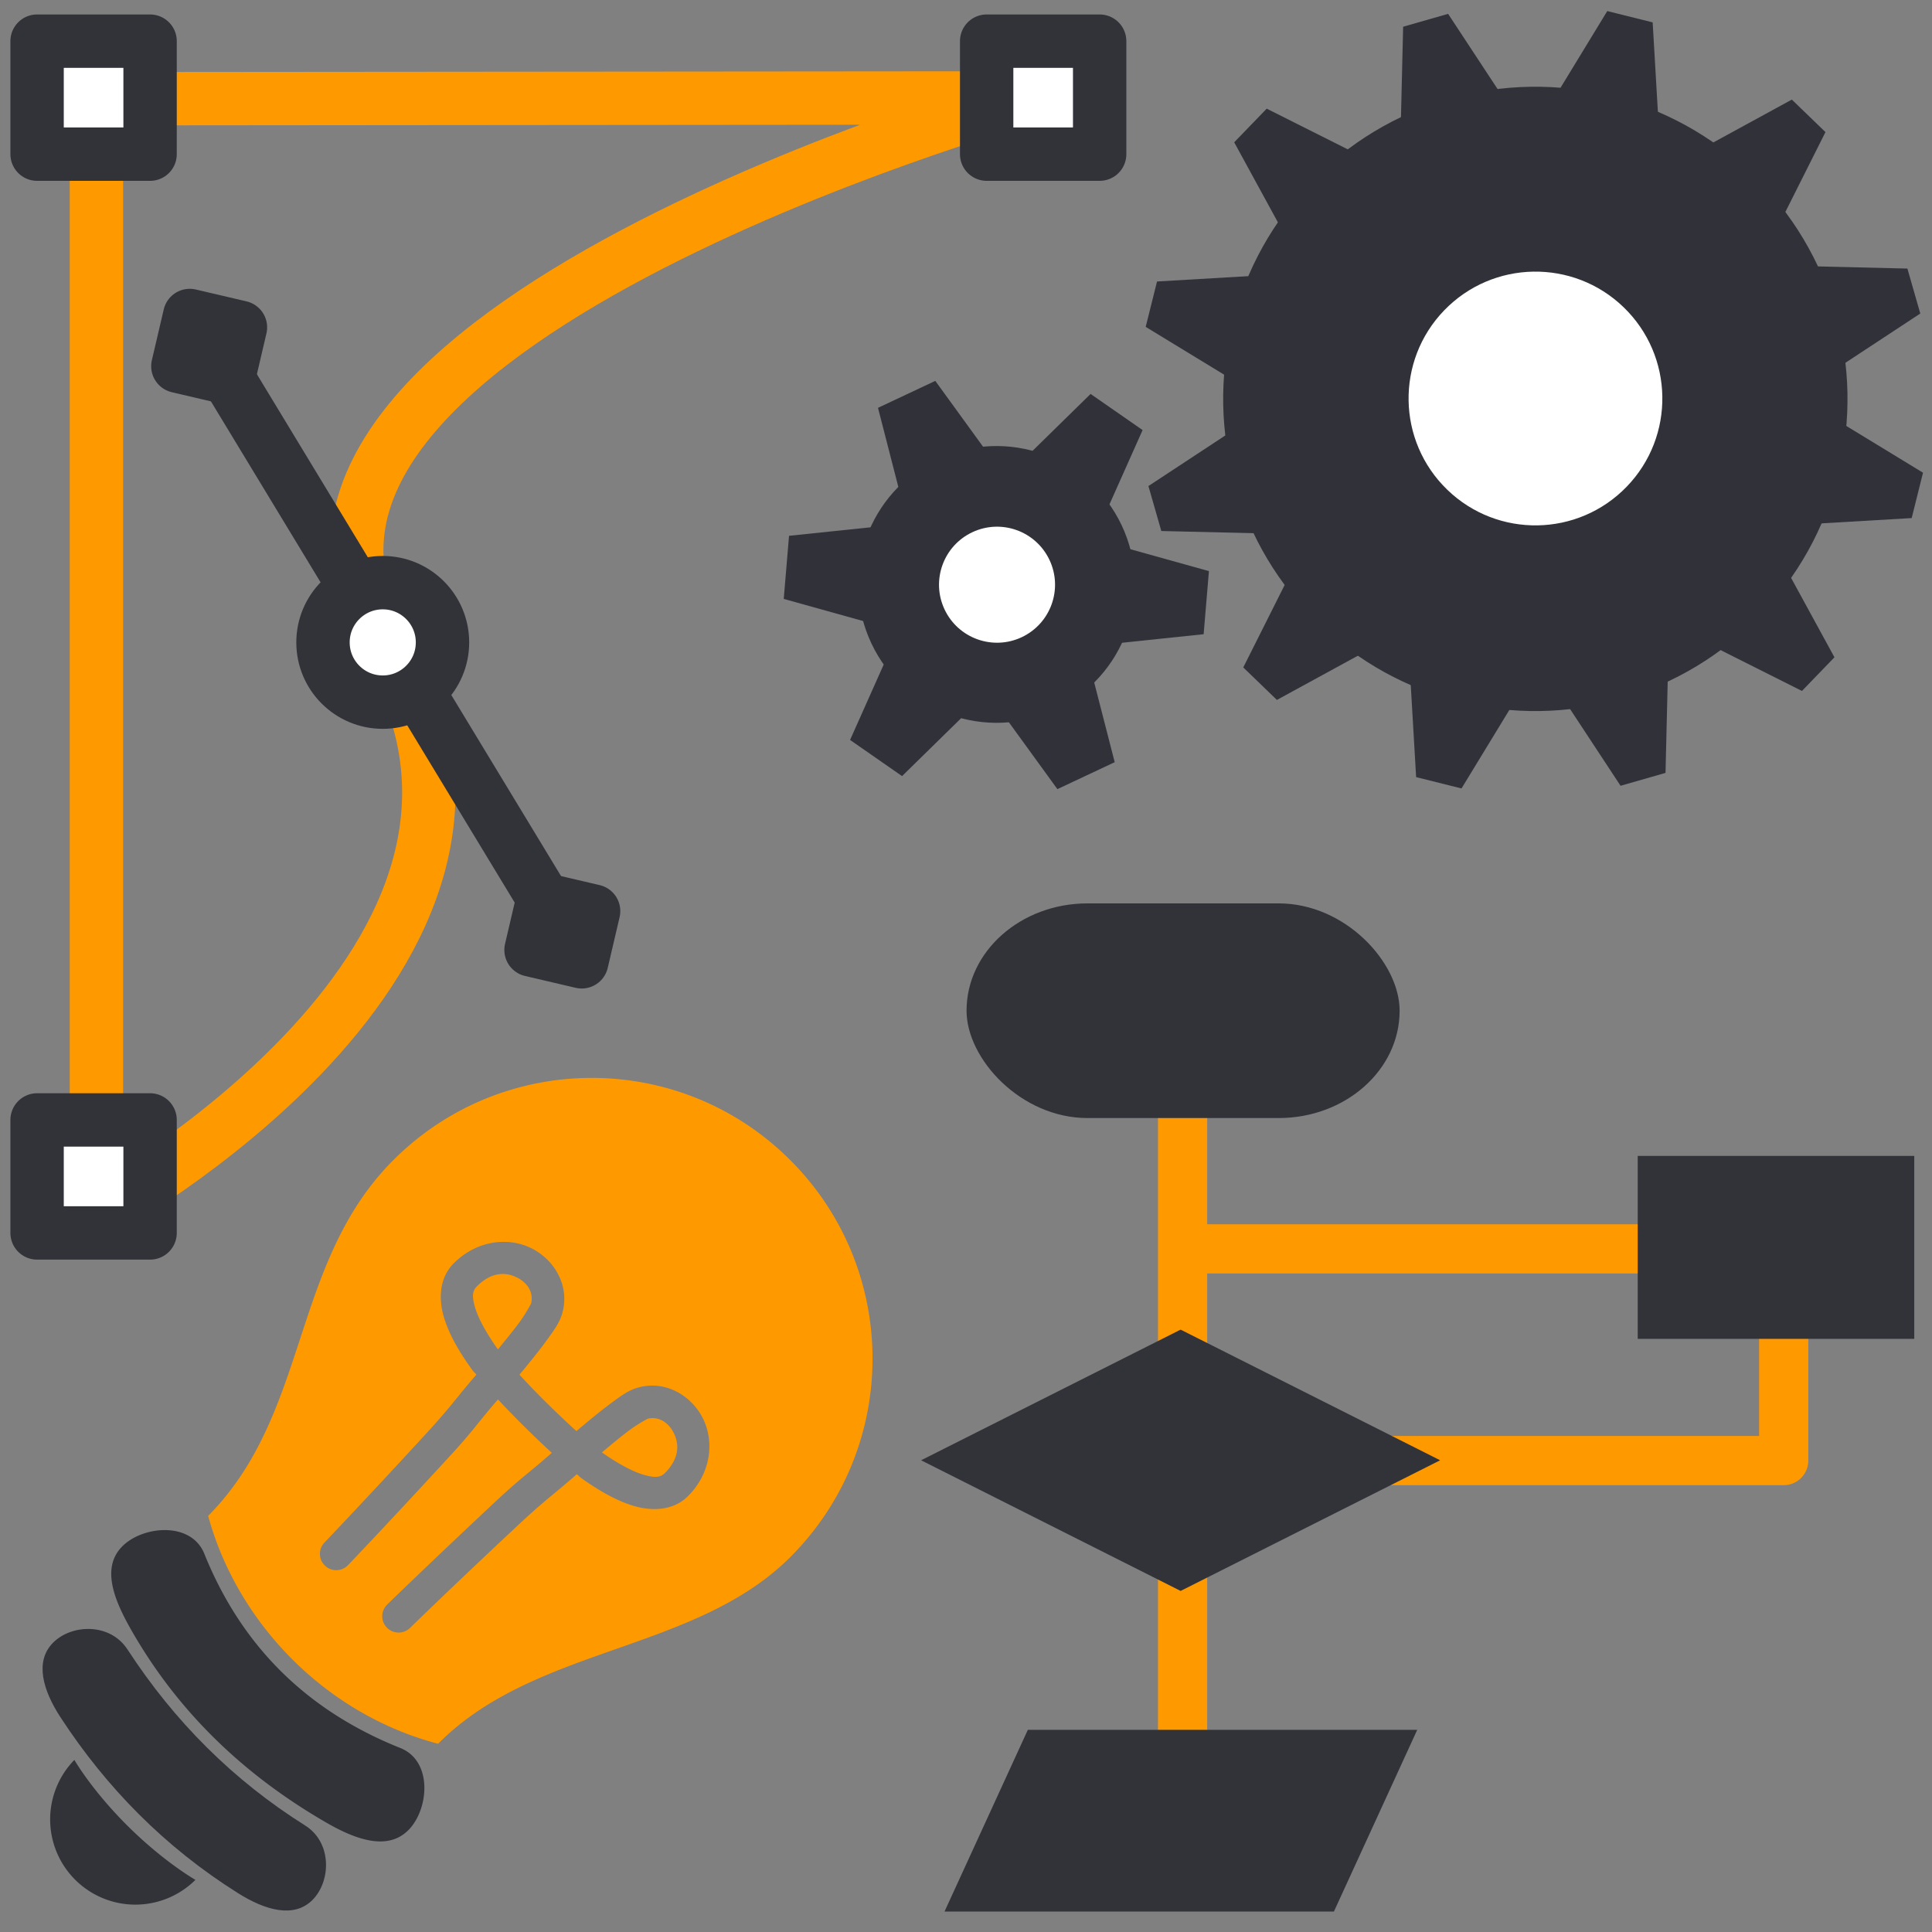
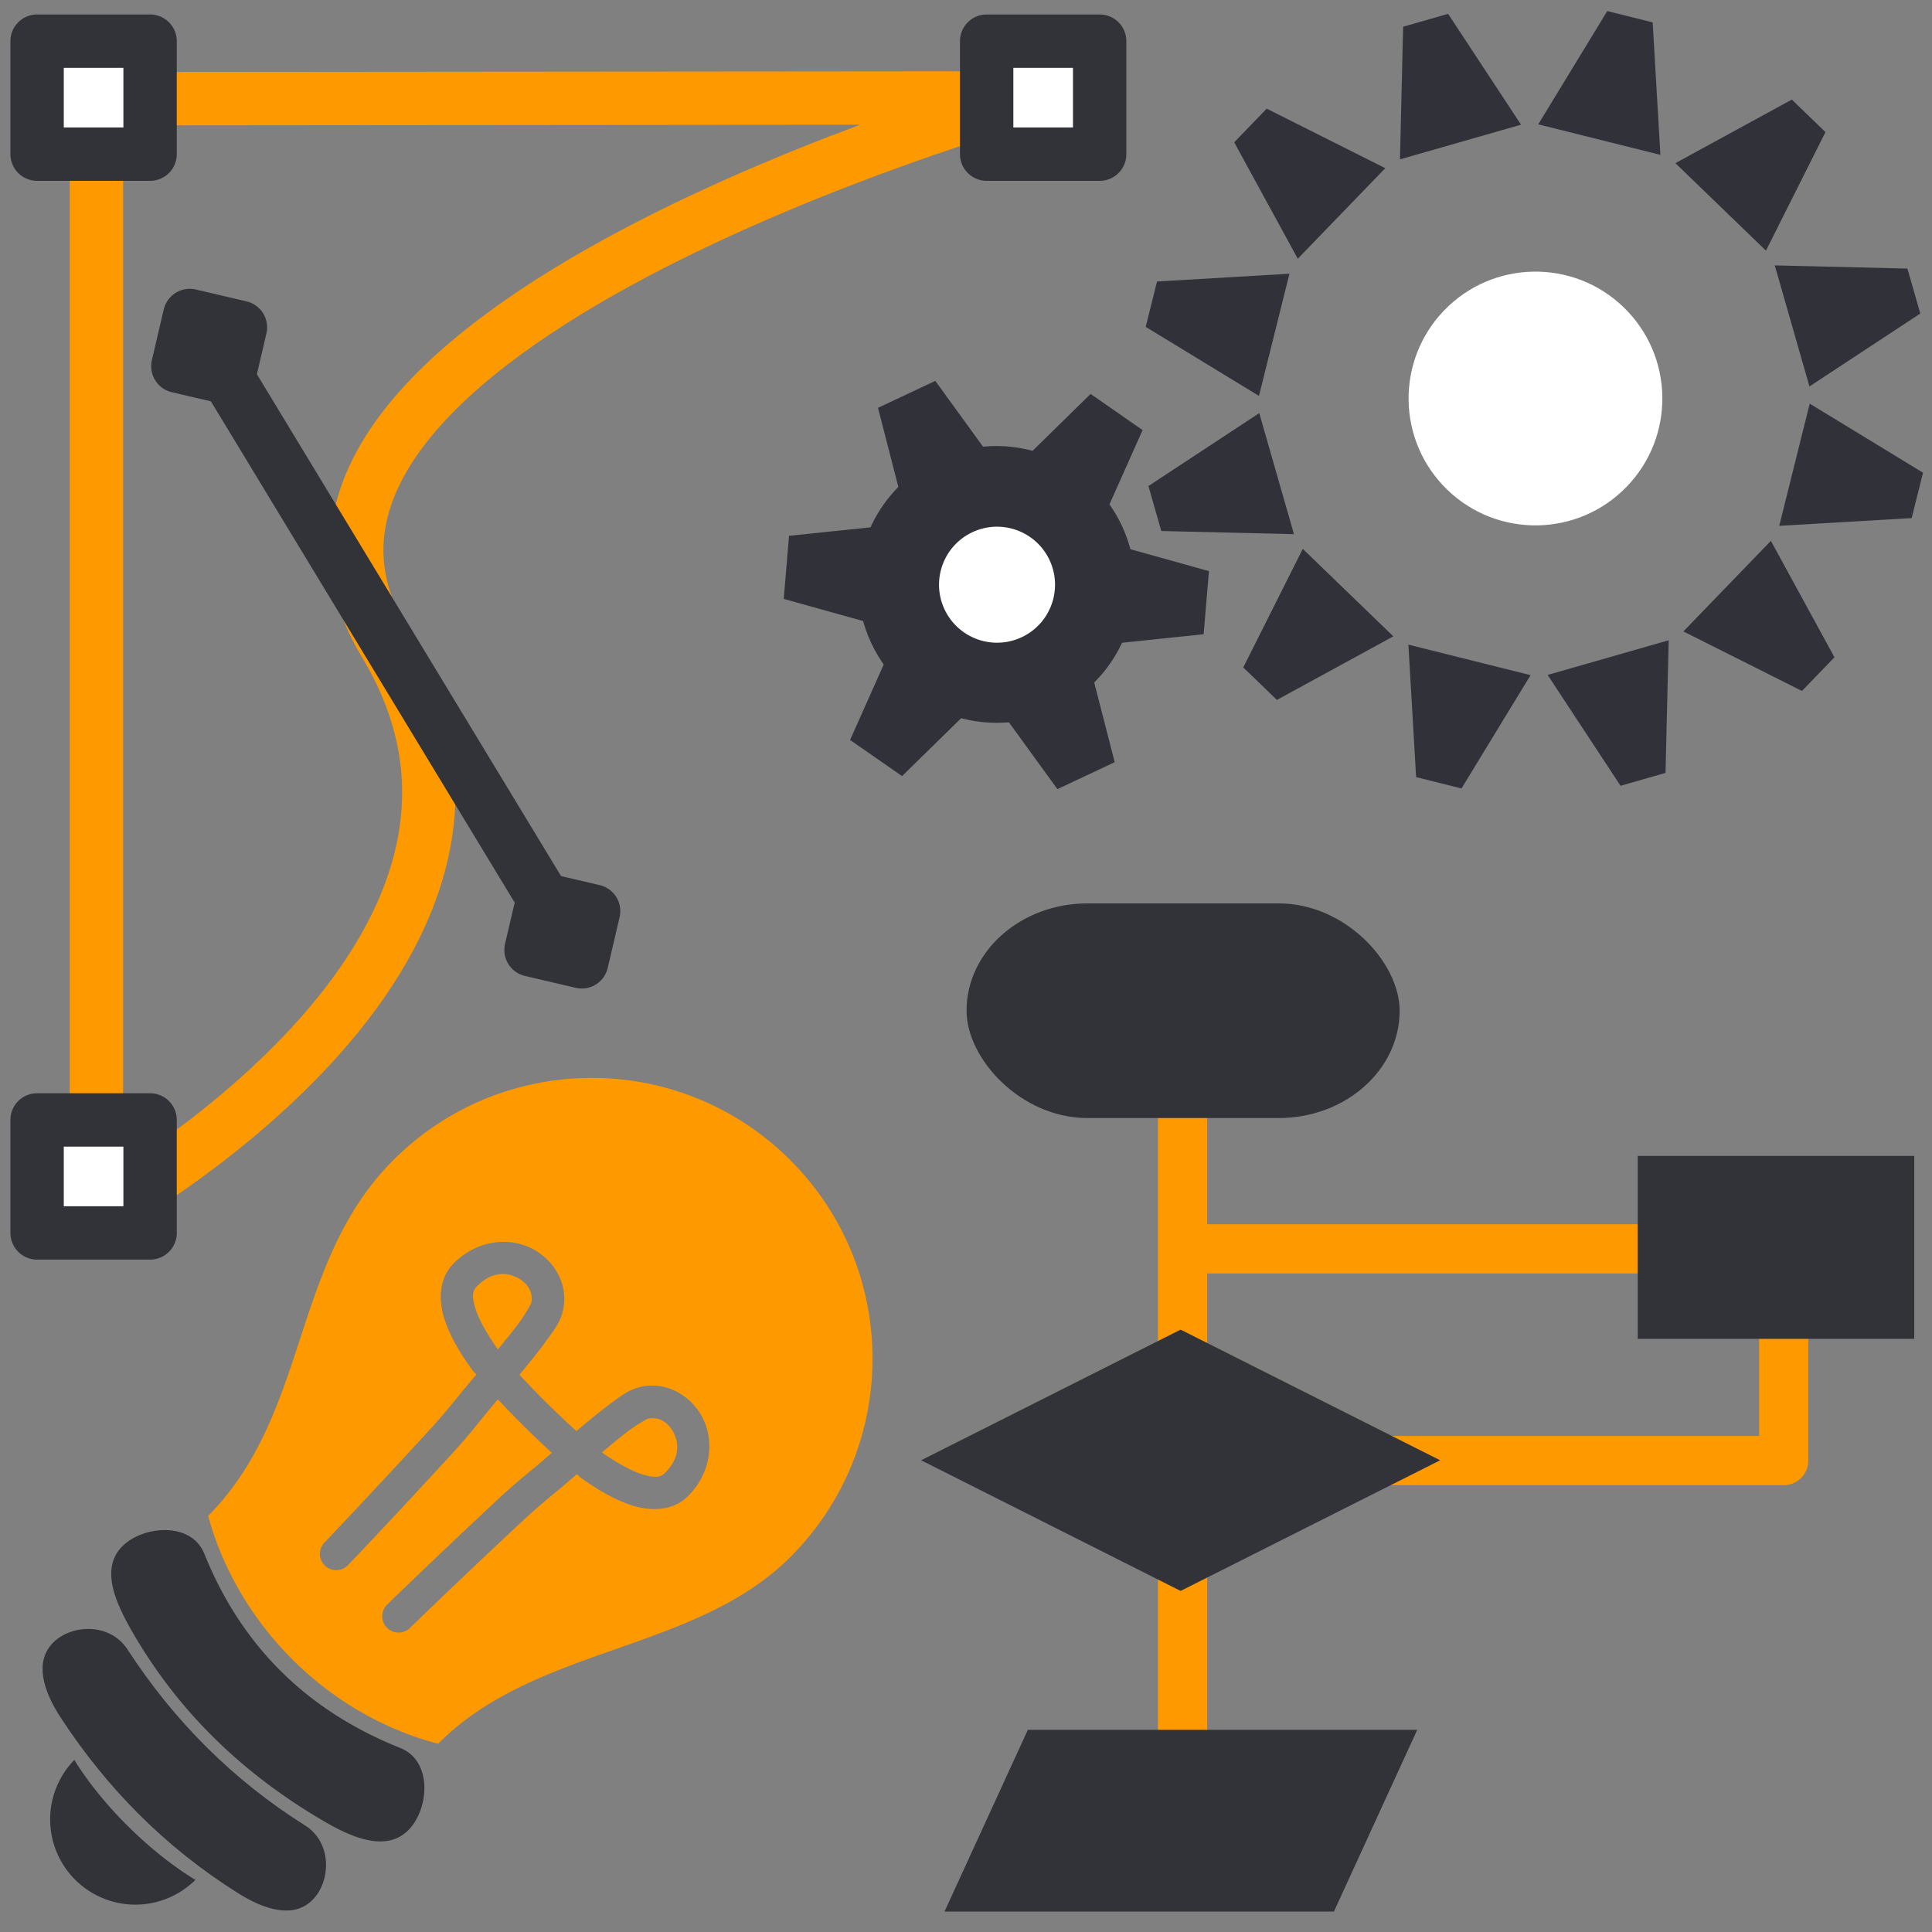
<svg xmlns="http://www.w3.org/2000/svg" xml:space="preserve" viewBox="0 0 135.5 135.5">
  <rect x="0" y="0" width="135.5" height="135.5" fill="#808080" stroke="none" />
  <g stroke-linejoin="round">
    <g stroke-linecap="square" stroke-width="4.004" transform="matrix(0 .935 .935 0 -1.73 -1.144)">
      <path fill="none" stroke="#f90" d="M8.628 9.084h83.67s-19.43 35.77-42.83 21.62c-23.4-14.15-40.9 48.02-40.9 48.02z" />
      <path fill="#fff" stroke="#323339" stroke-linejoin="miter" d="M4.31 4.632h8.476v8.476H4.31zM85.23 4.632h8.476v8.476H85.23zM4.31 75.86h8.476v8.476H4.31zM25.93 16.74l46.4 28.12" />
-       <circle cx="49.41" cy="30.56" r="4.482" fill="#fff" stroke="#323339" stroke-linejoin="miter" />
      <path fill="#fff" stroke="#323339" stroke-linejoin="miter" d="m68.676 42.573 3.804-.89.89 3.804-3.804.89zM24.889 16.082l3.804-.89.89 3.804-3.804.89z" />
    </g>
    <g transform="translate(61.088 57.614) scale(.69)">
      <path fill="none" stroke="#f90" stroke-linecap="square" stroke-width="5.001" d="M31.67 31.67v66.18M32.29 64.96h60.48V43.44H32.29" />
      <rect width="44.02" height="21.82" x="9.711" y="8.325" fill="#323339" rx="12.3" ry="10.93" />
      <path fill="#323339" d="M57.85 64.93 31.47 78.21 5.09 64.93l26.38-13.28zM77.93 33.99h28.11v18.6H77.93zM15.94 92.33h39.58l-8.469 18.47H7.471z" />
    </g>
    <g stroke-linecap="square">
      <path fill="#323339" d="M14.33 108.973c2.686 6.66 7.377 11.08 13.748 13.623 2.292.915 2.007 4.302.57 5.752s-3.62.716-5.757-.517c-5.776-3.335-10.448-7.785-13.748-13.623-1.214-2.148-2.006-4.302-.57-5.752s4.835-1.771 5.757.517zM13.706 131.843a5.976 5.976 0 0 1-8.49-8.412s1.22 2.133 3.761 4.652c2.542 2.52 4.729 3.76 4.729 3.76z" />
      <path fill="#f90" d="M55.36 81.3c-7.722-7.651-20.183-7.595-27.835.127-7.132 7.197-5.811 17.71-12.926 24.89 2.05 7.514 8.229 13.904 16.127 15.982 6.83-6.893 18.075-6.405 24.766-13.157 7.652-7.722 7.596-20.184-.126-27.836zm-17.013 7.006c.957.928 1.483 2.299 1.109 3.72-.193.733-.58 1.238-1.137 2.007-.49.678-1.161 1.505-1.886 2.38 1.2 1.316 2.611 2.694 3.993 3.957.868-.733 1.69-1.411 2.362-1.908.764-.563 1.266-.956 1.997-1.155 1.89-.516 3.705.569 4.505 2.154.801 1.585.62 3.8-1.027 5.46-1.039 1.049-2.565 1.072-3.834.69-1.269-.383-2.5-1.124-3.634-1.928-.186-.131-.16-.154-.339-.29-1.748 1.531-2.216 1.79-4.147 3.597-4.649 4.35-7.55 7.18-7.55 7.18a1.145 1.145 0 0 1-1.608-1.632s2.92-2.845 7.595-7.221c1.855-1.735 2.239-1.913 3.957-3.423a70.66 70.66 0 0 1-3.78-3.745c-1.494 1.731-1.667 2.118-3.386 3.988-4.333 4.716-7.153 7.659-7.153 7.659a1.145 1.145 0 0 1-1.645-1.592s2.804-2.929 7.11-7.615c1.79-1.948 2.045-2.417 3.559-4.18-.136-.178-.159-.15-.292-.335-.815-1.127-1.567-2.352-1.96-3.617-.394-1.265-.385-2.79.654-3.84 1.646-1.66 3.86-1.863 5.452-1.076a4.3 4.3 0 0 1 1.084.766zm-1.484 1.732a2.145 2.145 0 0 0-.613-.445c-.775-.383-1.776-.412-2.814.636-.304.306-.358.698-.093 1.547.256.823.872 1.874 1.578 2.862.579-.707 1.162-1.42 1.542-1.946.503-.695.798-1.316.78-1.248.1-.38.045-.748-.132-1.068a1.676 1.676 0 0 0-.248-.338zm9.933 9.844a1.678 1.678 0 0 0-.34-.246 1.418 1.418 0 0 0-1.068-.121c.068-.019-.552.28-1.242.79-.522.384-1.23.974-1.933 1.56.995.696 2.05 1.302 2.876 1.551.853.257 1.244.2 1.547-.107 1.038-1.047 1-2.047.612-2.818a2.14 2.14 0 0 0-.451-.61z" />
      <path fill="#323339" d="M8.94 115.681c3.289 5.058 7.434 9.188 12.463 12.351 1.893 1.191 1.82 3.9.516 5.216s-3.326.722-5.22-.469c-5.16-3.243-9.251-7.42-12.464-12.35-1.222-1.875-1.82-3.901-.516-5.217s4-1.406 5.22.47z" />
    </g>
    <g transform="rotate(-45.99 103.357 38.149) scale(1.311)">
-       <circle cx="86.71" cy="26.08" r="16.7" fill="#31313a" />
      <path fill="#31313a" d="m85.39 4.956-2.117 6.774h6.737l-2.117-6.774zM77.166 7.16l-2.167 1.251 1.554 6.925 5.834-3.369zm18.95 0-5.221 4.808 5.834 3.369 1.554-6.925zm-27.14 7.272-1.251 2.167 4.809 5.221 3.368-5.834zm35.33 0-6.925 1.554 3.368 5.834 4.809-5.221zm-32.01 8.274-6.774 2.117v2.502l6.774 2.117zm28.69 0v6.737l6.774-2.117v-2.502zm-28.45 7.624-4.809 5.221 1.251 2.167 6.925-1.554zm28.21 0-3.368 5.834 6.925 1.554 1.251-2.167zm-24.2 6.483-1.554 6.926 2.167 1.251 5.221-4.808zm20.18 0-5.834 3.369 5.221 4.808 2.167-1.251zm-13.46 3.606 2.117 6.774h2.503l2.117-6.774z" />
      <circle cx="86.73" cy="26.07" r="6.788" fill="#fff" />
    </g>
    <g transform="matrix(.948 -.446 .446 .948 7.903 50.806)">
      <path fill="#31313a" d="m55.38 2.634-1.387 7.29h7.013l-1.387-7.29zm-9.036 5.217-2.119 3.671 5.62 4.846 3.507-6.073zm22.31 0-7.007 2.444 3.507 6.073 5.62-4.846zm-18.81 9.259-5.62 4.846 2.119 3.671 7.007-2.444zm15.31 0-3.507 6.073 7.007 2.444 2.119-3.671zm-11.16 6.444 1.387 7.29h4.239l1.387-7.29z" />
      <circle cx="57.53" cy="16.71" r="9.263" fill="#31313a" />
      <circle cx="57.55" cy="16.74" r="3.883" fill="#fff" />
    </g>
  </g>
</svg>